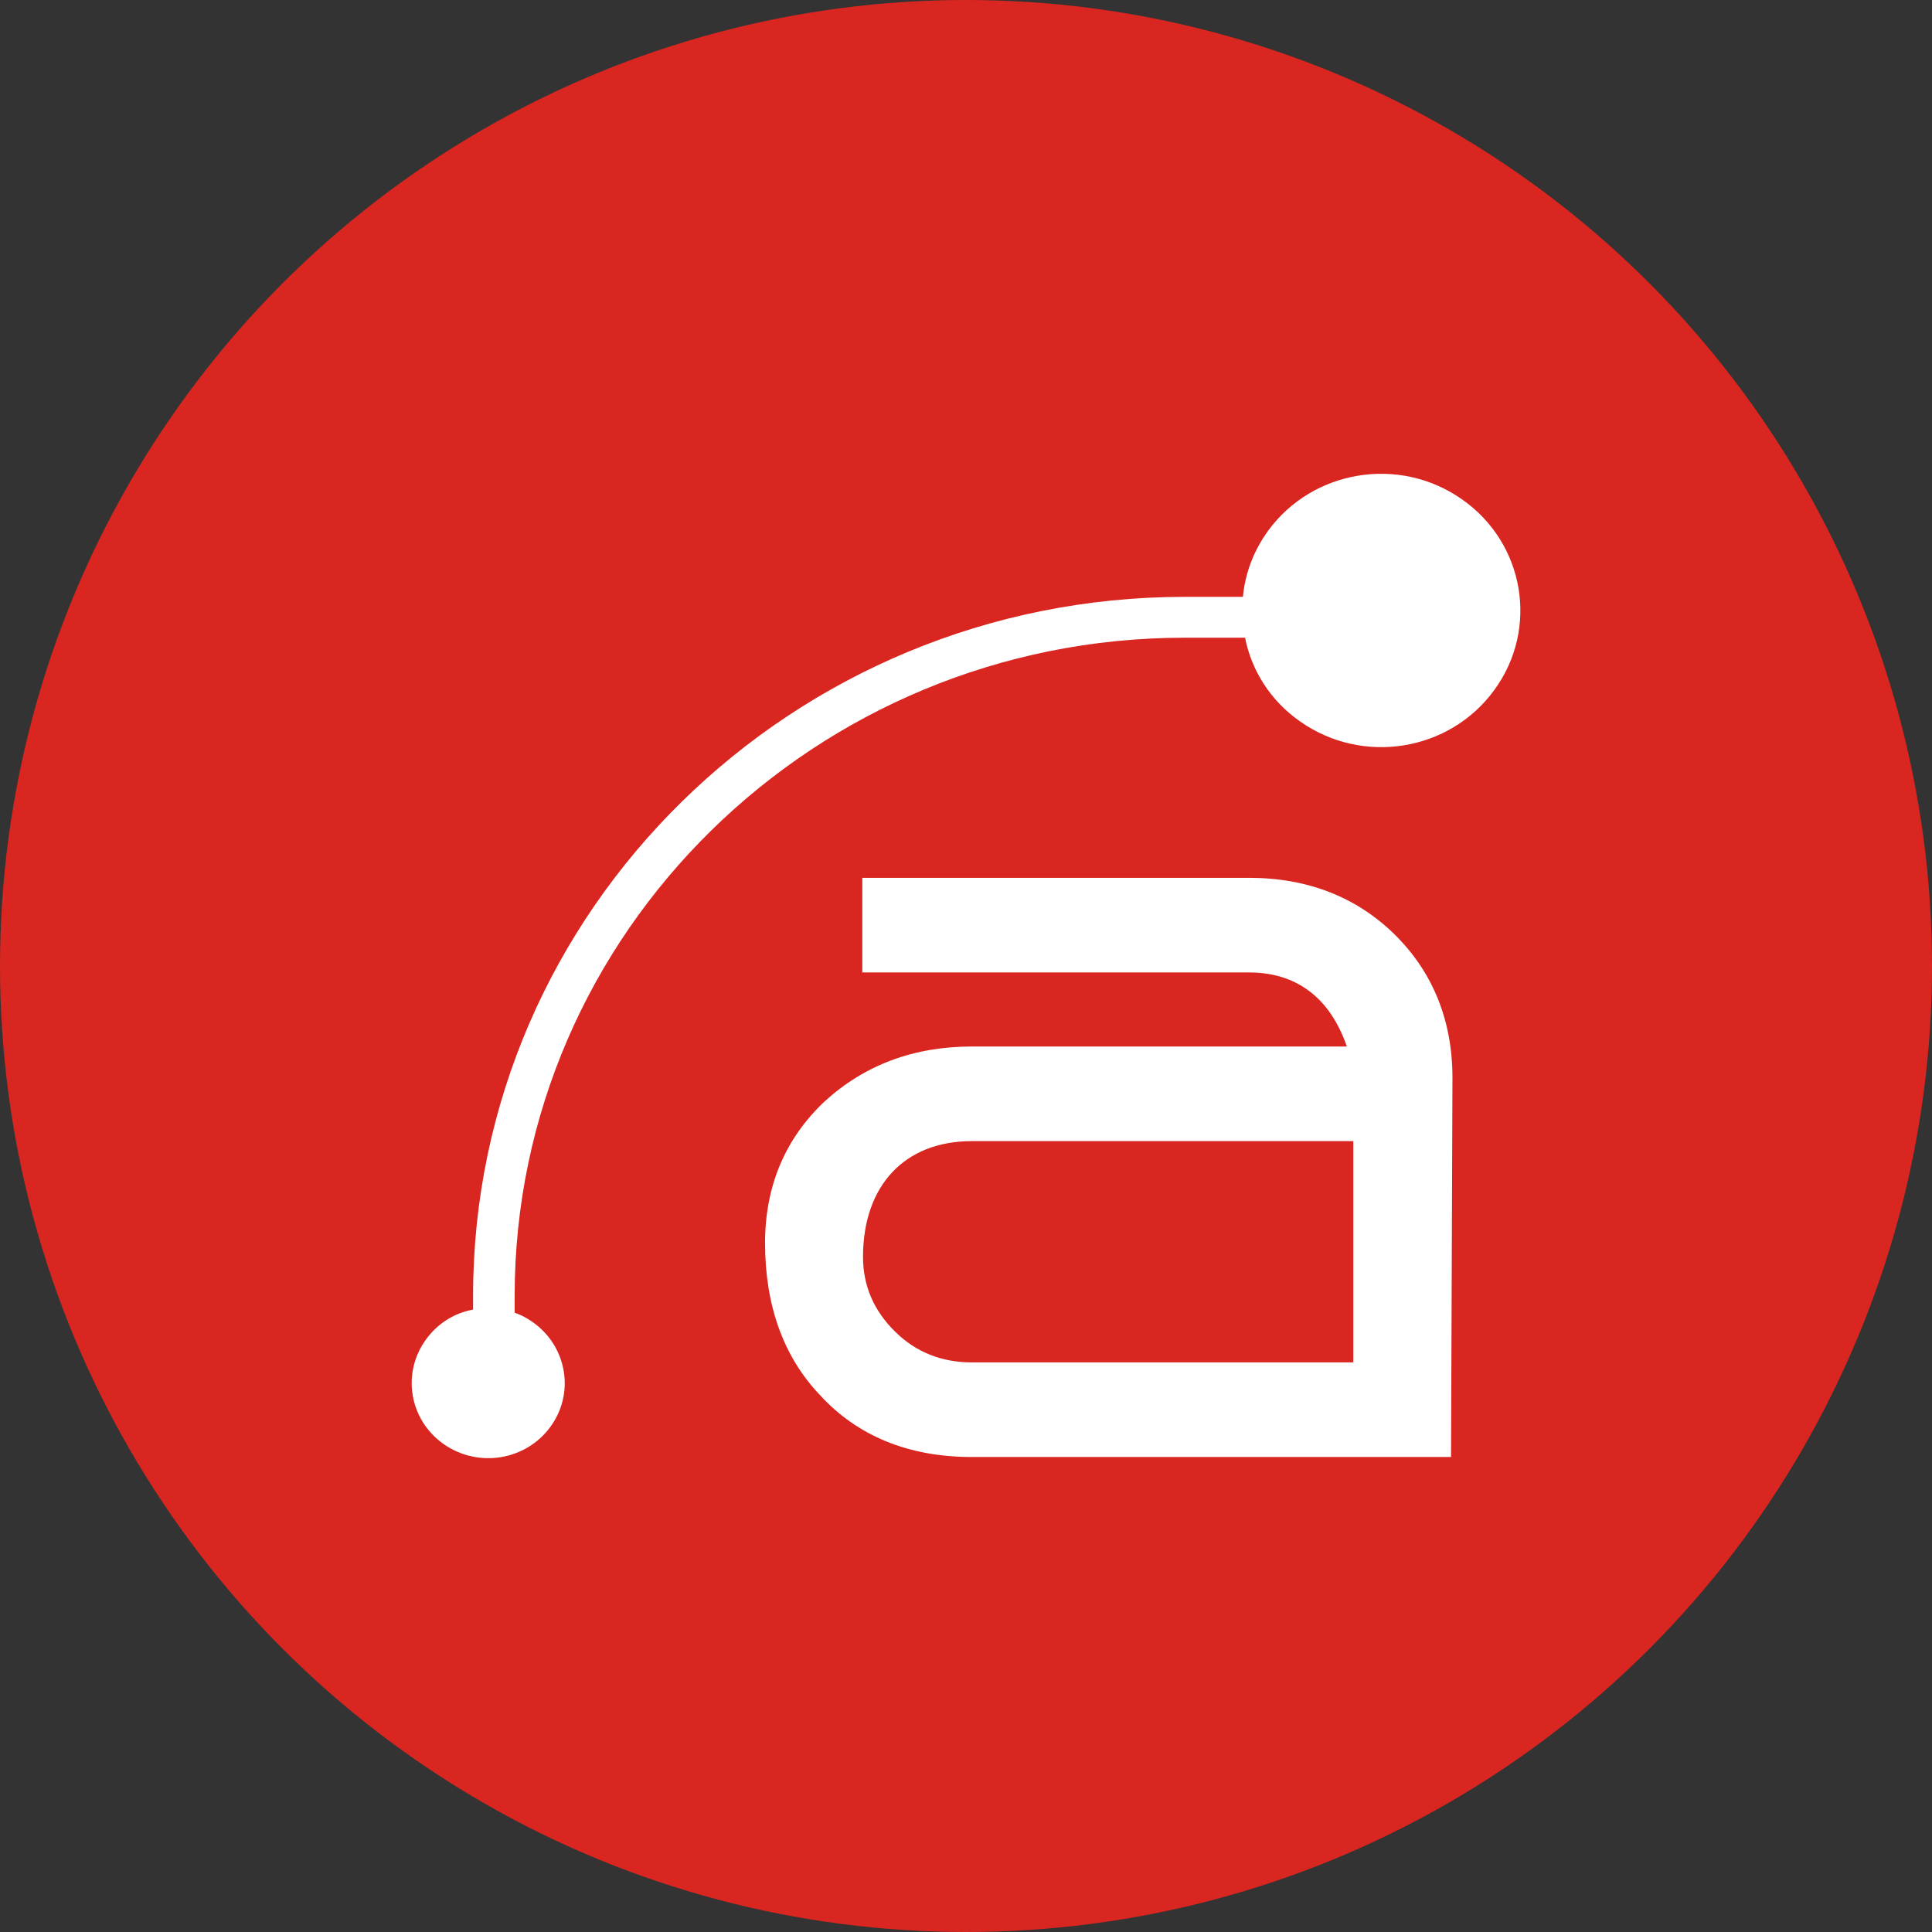
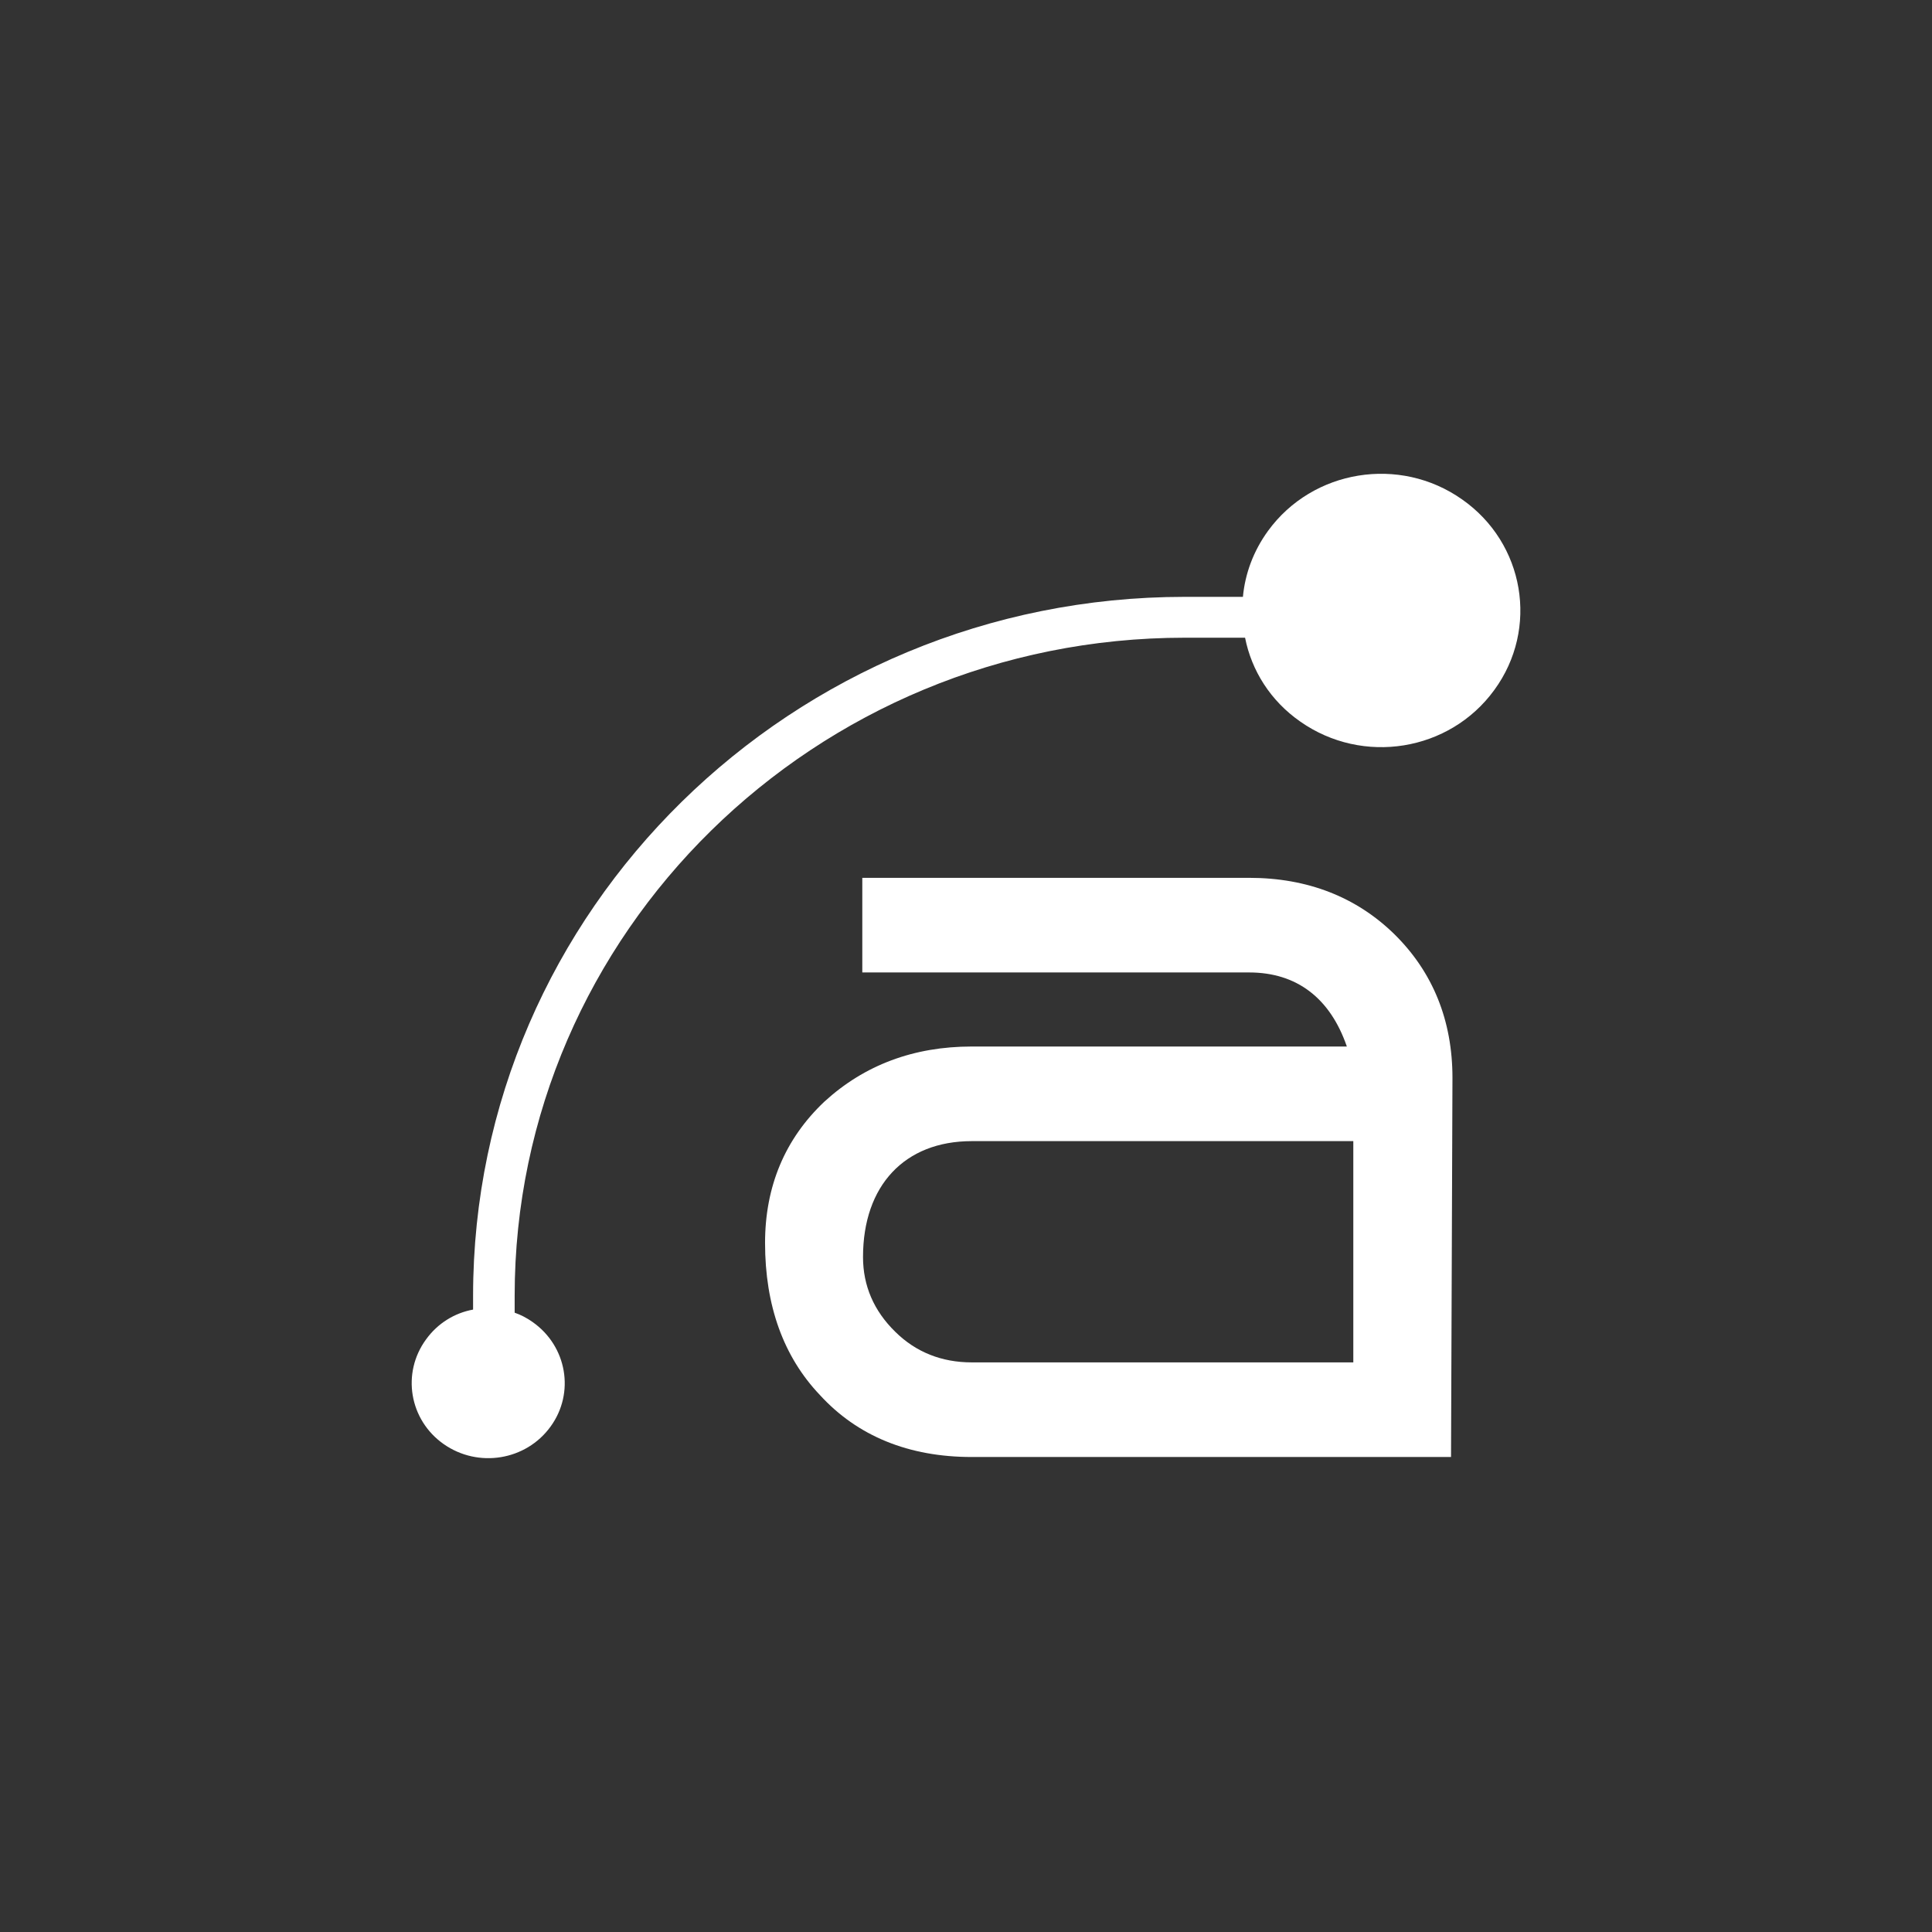
<svg xmlns="http://www.w3.org/2000/svg" version="1.1" id="Calque_1" x="0px" y="0px" viewBox="0 0 80.86 80.86" style="enable-background:new 0 0 80.86 80.86;" xml:space="preserve">
  <rect x="0" y="0" width="80.86" height="80.86" fill="#333333" stroke="none" />
  <style type="text/css"> .st0{fill:#D92620;} .st1{fill:#FFFFFF;} </style>
-   <circle class="st0" cx="40.43" cy="40.43" r="40.43" />
  <g>
    <path class="st1" d="M58.37,39.11c-1.6-1.57-3.65-2.37-6.09-2.37H36.09v3.96h16.19c1.99,0,3.39,1.07,4.09,3.1h-15.7 c-2.42,0-4.49,0.77-6.17,2.31c-1.65,1.56-2.48,3.55-2.48,5.91c0,2.62,0.77,4.76,2.29,6.36c1.58,1.73,3.73,2.6,6.36,2.6h15.97v0 h4.09l0.06-15.87C60.79,42.71,59.97,40.69,58.37,39.11z M56.64,57.02H40.67c-1.26,0-2.34-0.43-3.2-1.28 c-0.9-0.88-1.35-1.93-1.35-3.13c0-2.99,1.74-4.85,4.55-4.85h15.97V57.02z" />
    <path class="st1" d="M62.54,28.88c-1.87,2.57-5.5,3.16-8.12,1.32c-1.25-0.87-2.04-2.14-2.31-3.51h-2.53 c-15.46,0-28.04,12.35-28.04,27.54v0.71c0.26,0.09,0.51,0.22,0.75,0.39c1.44,1.01,1.78,2.97,0.75,4.38 c-1.03,1.42-3.03,1.74-4.47,0.73s-1.77-2.97-0.74-4.38c0.49-0.68,1.2-1.11,1.97-1.25v-0.58c0-16.13,13.36-29.25,29.78-29.25h2.44 c0.09-0.97,0.44-1.92,1.05-2.76c1.87-2.57,5.51-3.16,8.12-1.32C63.81,22.73,64.42,26.31,62.54,28.88z" />
  </g>
</svg>